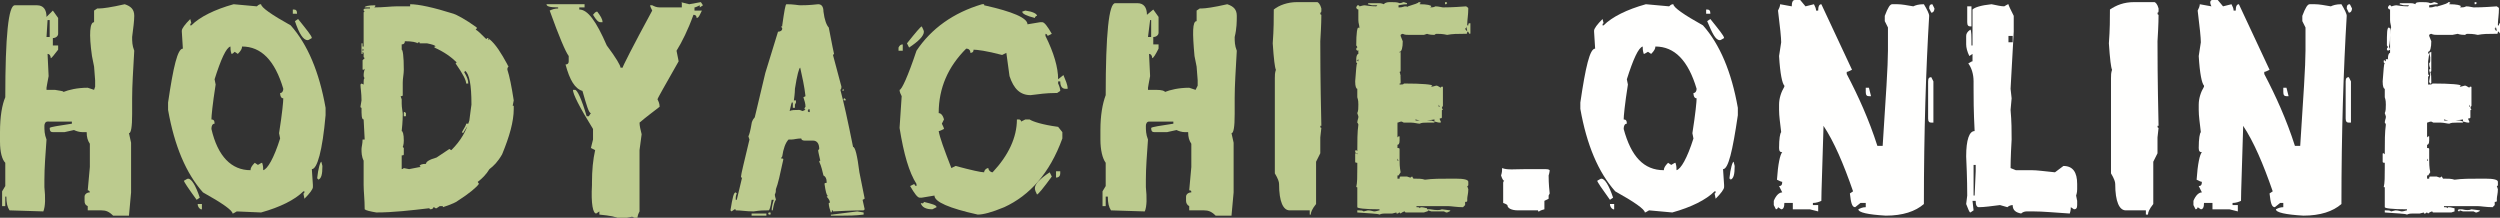
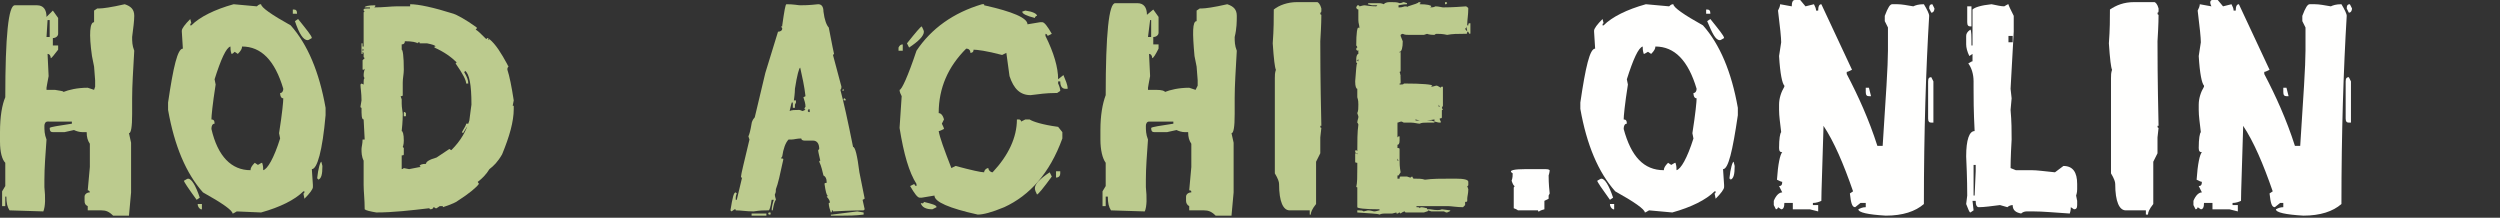
<svg xmlns="http://www.w3.org/2000/svg" version="1.1" id="Layer_1" x="0px" y="0px" viewBox="0 0 236.5 20.6" style="enable-background:new 0 0 236.5 20.6;" xml:space="preserve">
  <rect x="0" y="0" width="236.5" height="20.6" fill="#333333" stroke="none" />
  <style type="text/css">
	.st0{fill:#BCCB8E;}
	.st1{fill:#FFFFFE;}
</style>
  <g id="XMLID_2_">
    <path id="XMLID_3_" class="st0" d="M9.2,0.8h0.2c0.3,0,1.1-0.1,2.4-0.4c0.6,0.2,0.9,0.5,0.9,1.1c0,0.5-0.1,1.2-0.2,2   c0,0.4,0,0.8,0.2,1.3c-0.1,1.8-0.2,3.3-0.2,4.5v1.5c0,1.2-0.1,1.8-0.3,1.8l0.2,0.9v4.7l-0.2,2.2h-1.5c-0.4-0.4-0.7-0.5-1.1-0.5H8.3   v-0.4C8.1,19.4,8,19.3,8,19v-0.4c0-0.2,0.2-0.4,0.5-0.4c0-0.1-0.1-0.2-0.2-0.2l0.2-2.2v-2.2c-0.2-0.3-0.3-0.6-0.3-1.1H7.8   c-0.3,0-0.6-0.1-0.8-0.2l-0.9,0.2H5c-0.2,0-0.3-0.1-0.3-0.4c0.1-0.1,0.8-0.2,2.1-0.4v-0.2H4.5c-0.2,0-0.3,0.2-0.3,0.4   c0,0.4,0,0.8,0.2,1.3c-0.1,1.4-0.2,2.7-0.2,3.8v0.7c0.1,1,0.1,1.8-0.1,2.3l-3.2-0.1c-0.2-0.3-0.3-0.7-0.3-1.3H0.5v0.9H0.2v-1.4   l0.3-0.5v-2.2C0.2,15.1,0,14.4,0,13.4v-0.9C0,11,0.2,9.9,0.5,9.2c0-5.8,0.3-8.7,0.9-8.7h2.1c0.6,0,0.9,0.4,0.9,1.1L5,1l0.5,0.7v1.5   c0,0.2-0.2,0.4-0.5,0.4v0.7h0.5v0.4C5.1,5.2,4.9,5.5,4.8,5.5c0-0.2-0.1-0.4-0.3-0.4l0.1,2.1c-0.1,0.6-0.2,1-0.2,1.1v0.2h0.2h0.6   C5.7,8.6,6,8.6,6,8.7c0.5-0.2,1.3-0.4,2.3-0.4l0.6,0.2L9,8.2V7.6L8.9,6.3l-0.2-1C8.4,3.2,8.5,2.1,8.9,2.1V1L9.2,0.8z M4.5,1.9   L4.4,3.5h0.3V1.9H4.5z" />
    <path id="XMLID_6_" class="st0" d="M15.9,9.7c0.5-3.4,0.9-5.1,1.4-5.1l-0.1-1.6V2.9c0-0.2,0.3-0.6,0.8-1.1l0.1,0.4   C18,2.2,18,2.3,18,2.4h0.1c0.8-0.8,2.2-1.5,4-2l2.2,0.2c0.2-0.2,0.3-0.2,0.4-0.2c0,0.3,1,1,2.8,2c1.6,1.8,2.7,4.4,3.3,7.8v0.7   C30.5,14.3,30,16,29.5,16l0.1,1.5v0.2c0,0.2-0.3,0.6-0.8,1.1l-0.1-0.5c0.1,0,0.1-0.1,0.1-0.2h-0.1c-0.8,0.8-2.2,1.5-4,2L22.4,20   c-0.2,0.1-0.3,0.2-0.4,0.2c0-0.3-1-1-2.8-2c-1.6-1.8-2.7-4.4-3.3-7.8V9.7z M17.4,17.1c0.2-0.1,0.3-0.2,0.4-0.2   c0.3,0,0.7,0.6,1.1,1.8l-0.3,0.2C17.8,17.8,17.4,17.2,17.4,17.1z M18.7,19.3h0.4v0.5H19C18.8,19.7,18.7,19.5,18.7,19.3z M23.7,16.1   c0-0.2,0.1-0.4,0.4-0.7l0.3,0.2c0.2-0.1,0.3-0.2,0.4-0.2c0.1,0.3,0.1,0.5,0.1,0.7c0.4-0.1,1-1.1,1.6-3l-0.1-0.5   c0.3-1.9,0.4-3,0.4-3.3c-0.2,0-0.3-0.2-0.3-0.5c0.2,0,0.3-0.2,0.3-0.4c-0.8-2.7-2.1-4-3.9-4c0,0.2-0.1,0.4-0.4,0.7l-0.3-0.2   C22.1,5,22,5.1,21.9,5.1c-0.1-0.3-0.1-0.5-0.1-0.7c-0.4,0.1-0.9,1.2-1.5,3.1L20.4,8c-0.3,1.9-0.4,3-0.4,3.3c0.2,0,0.3,0.1,0.3,0.4   c-0.2,0-0.3,0.2-0.3,0.5C20.6,14.8,21.9,16.1,23.7,16.1z M27.7,1.3V0.9h0.1c0.2,0,0.3,0.1,0.3,0.4H27.7z M27.9,2l0.3-0.2   c0.8,1,1.3,1.6,1.3,1.8c-0.2,0.1-0.3,0.2-0.4,0.2C28.7,3.8,28.3,3.2,27.9,2z M30,16.9c0.1-1,0.3-1.6,0.4-1.6l0.1,0.4   c0,0.8-0.1,1.2-0.4,1.3C30.1,16.9,30.1,16.9,30,16.9z" />
    <path id="XMLID_14_" class="st0" d="M38.8,0.4c0.8,0,2.2,0.3,4.1,0.9c0.3,0.1,1.1,0.5,2.2,1.3v0.1l-0.1,0.1c0.2,0.1,0.5,0.4,1,0.9   l0.1-0.1h0.1v0.2l0.1-0.1c0.6,0.5,1.1,1.3,1.7,2.4c0,0.1,0.1,0.1,0.1,0.2C48,6.4,48,6.5,48,6.5v0.1c0.2,0.6,0.4,1.6,0.6,2.9   L48.5,10c0.1,0,0.1,0,0.1,0.1v0.2c0,1.2-0.4,2.6-1.1,4.3c-0.4,0.7-0.8,1.1-1.2,1.4c-0.3,0.5-0.7,0.9-1.1,1.2c0,0.1,0.1,0.1,0.1,0.2   c-0.2,0.3-0.9,0.9-2,1.6c-0.1,0.1-0.5,0.3-1.4,0.6c0-0.1,0-0.1-0.1-0.1h-0.2l-0.3,0.2h-0.1c-0.1-0.1-0.2-0.1-0.2-0.1   c0,0.1-0.1,0.2-0.3,0.2l-0.1-0.1c-1.7,0.2-3.4,0.4-5,0.4c-0.6-0.1-1-0.2-1.1-0.3c0-0.9-0.1-1.7-0.1-2.3v-2.3   c-0.2-0.4-0.2-0.8-0.2-1.1c0-0.2,0.1-0.5,0.1-0.9h0.2l-0.1-1.9c-0.2,0-0.2-0.4-0.2-1.1c0,0-0.1,0-0.1-0.1l0.1-0.6   c0-0.7-0.1-1.2-0.1-1.5l0.1-0.1L34.4,8c0-0.4,0-0.6,0.1-0.6c-0.1-0.1-0.1-0.2-0.1-0.3c0-0.3,0.1-0.5,0.1-0.6l-0.1,0.1   c-0.1,0-0.1,0-0.1-0.1V5.7l0.2-0.2l-0.1-0.1L34.4,5l-0.1-0.1c0-0.1,0.1-0.1,0.1-0.2l-0.1-0.1v0.5h-0.1v-1h0.1v0.3h0.1V1.2   c0,0,0-0.1,0.1-0.1L34.4,1V0.9c0-0.1,0.2-0.1,0.6-0.1V0.7h-0.5V0.7c0-0.1,0.3-0.2,1-0.2v0.1l-0.1,0.1c0.9,0,1.6-0.1,2.1-0.1h1.3   C38.8,0.6,38.8,0.5,38.8,0.4z M38.3,3.9c0,0.2-0.1,0.3-0.3,0.3v0.5c0.1,0,0.2,0.6,0.2,1.9c0,0.4-0.1,0.8-0.1,1.2v1.2   c0,0.1-0.1,0.1-0.2,0.1l0.1,0.3L38,9.8c0,0.4,0.1,0.8,0.1,1c0,0.1,0,0.7-0.1,1.6c0.1,0,0.2,0.3,0.2,0.9c0,0.4-0.1,0.6-0.1,0.6   l0.1,0.1v0.6c0,0.1-0.1,0.1-0.2,0.1v1.3c0,0,0.1,0,0.2-0.1l0.5,0.1c0.6-0.1,0.9-0.2,1.1-0.2l-0.1-0.1c0-0.1,0.2-0.2,0.6-0.2   c0-0.2,0.3-0.4,1-0.6l1.2-0.8c0.1,0,0.1,0.1,0.2,0.1c0.9-0.9,1.4-1.8,1.7-2.8c0.1-0.9,0.2-1.4,0.2-1.5C44.6,8,44.4,7,44,6.7   c0,0,0,0.1-0.1,0.1c0.3,0.5,0.4,0.8,0.4,1.1h-0.2c0-0.3-0.3-0.9-1-1.9l0.1-0.1c-0.5-0.5-1.2-1-2.1-1.4V4.4h0.1   c0-0.1-0.3-0.2-0.8-0.3h-0.7L39.7,4c-0.1,0-0.2,0-0.2,0.1C39.4,4,39,3.9,38.3,3.9z M38.3,10.6l0.1,0.1v0.2c0,0.1,0,0.1-0.1,0.1   h-0.1v-0.3C38.2,10.6,38.2,10.6,38.3,10.6z M44.1,11.7h0.2v0.1l-0.5,0.8l-0.1-0.1C44,12,44.1,11.8,44.1,11.7z" />
-     <path id="XMLID_19_" class="st0" d="M64.4,0.2l0.8,0.2l1.1-0.2l0.2,0.3l-0.3,0.2V0.5c-0.2,0.1-0.4,0.2-0.5,0.2V1h0.7   c-0.2,0.4-0.3,0.7-0.5,0.7c0-0.2-0.1-0.3-0.3-0.3c-0.5,1.4-1.1,2.6-1.6,3.4l0.2,1c-1.3,2.3-2,3.5-2,3.6c0.1,0.2,0.2,0.4,0.2,0.7   c-0.5,0.4-1.2,0.9-1.9,1.5c0,0.3,0.1,0.7,0.2,1.1l-0.2,1.5v1.5v1.1c0,0.6,0,1.7,0,3.2c-0.1,0.2-0.2,0.4-0.2,0.7   c-0.1,0-0.3-0.1-0.5-0.2l-1,0.2h-0.2c-0.3-0.2-0.9-0.3-1.9-0.4V20l-0.3,0.2c-0.3,0-0.5-0.9-0.4-2.7v-0.2c0-1.2,0.1-2.2,0.3-3.1   L55.9,14l0.2-0.8v-1c-1.3-2.1-1.9-3.3-1.9-3.7h0.2c0.2,0,0.6,0.8,1.1,2.5h0.2l0.2-0.3c-0.2,0-0.4-0.7-0.8-2.1   c-0.7-0.2-1.2-1-1.6-2.5c0.2,0,0.3-0.1,0.3-0.3V5.3c-0.3-0.4-0.9-1.8-1.8-4.3c0.2-0.1,0.5-0.2,0.8-0.2V0.7c-0.8,0-1.1-0.1-1.1-0.3   h3.6v0.3h-0.5v0.2c0.8,0,1.6,1.1,2.6,3.4c0.9,1.2,1.3,1.9,1.3,2.1h0.2c0-0.1,0.9-1.9,2.8-5.4c-0.1-0.2-0.2-0.4-0.2-0.5h0.2   c0.2,0.1,0.4,0.2,0.7,0.2h2.1V0.2z M56.5,1.1c0.3,0.4,0.5,0.7,0.5,1h-0.2c-0.2,0-0.4-0.2-0.7-0.7C56.2,1.3,56.3,1.1,56.5,1.1z" />
    <path id="XMLID_22_" class="st0" d="M74.4,0.4c0.7,0,1.1,0.1,1.3,0.1c0.3,0,0.8,0,1.7-0.1c0.3,0,0.5,0.2,0.5,0.7   c0.1,0.8,0.3,1.3,0.5,1.5c0.3,1.6,0.5,2.5,0.5,2.5l-0.1,0.1l0.8,3c0,0.1,0,0.2-0.1,0.3c0.3,1.1,0.7,2.9,1.2,5.4   c0.2,0,0.4,0.8,0.6,2.4l0.5,2.5c-0.1,0-0.1,0.1-0.2,0.1l0.2,0.9l-0.1,0.1c-0.1,0-1.1,0-2.9,0.1c0-0.1,0-0.1-0.1-0.1   c0,0.1,0,0.2-0.1,0.2c-0.1-0.3-0.2-0.6-0.2-0.9c0.1,0,0.1,0,0.1-0.1c0-0.1-0.1-0.3-0.3-0.5c0,0,0.1,0,0.1-0.1   c-0.1,0-0.2-0.4-0.3-1.1c0-0.1,0.1-0.1,0.2-0.1v-0.1c0-0.3-0.1-0.5-0.3-0.6c-0.1-0.4-0.2-0.9-0.4-1.3c0,0,0-0.1,0.1-0.1   c-0.1-0.5-0.2-0.8-0.2-1l0.1-0.1c0-0.5-0.2-0.8-0.6-0.8h-0.8c-0.2,0-0.3-0.1-0.3-0.2c-0.4,0-0.7,0.1-0.9,0.1h-0.3   c-0.3,0.3-0.5,0.9-0.6,1.6c0,0-0.1,0.1-0.1,0.2c0.2,0,0.2,0,0.2,0.1c-0.3,1.4-0.5,2.3-0.7,2.8c0,0.2,0,0.3-0.1,0.5   c0,0.2,0.1,0.4,0.1,0.5c-0.1,0.1-0.2,0.4-0.3,1h-0.1c0-0.3,0.1-0.7,0.2-1h-0.2c-0.1,0.7-0.2,1-0.3,1h-0.1c-0.3,0-0.7,0-1.3,0.1   c-0.7,0-1.2-0.1-1.7-0.1c0-0.1,0-0.1-0.1-0.1L69.2,20l-0.1-0.1c0.2-1.2,0.3-1.7,0.5-1.7l0.1,0.1c-0.1,0.2-0.1,0.4-0.1,0.4v0.2h0.1   l0.5-2.1c-0.1,0-0.1,0-0.1-0.1c0-0.2,0.3-1.4,0.8-3.5l-0.1-0.3c0.1-0.2,0.2-0.6,0.3-1.2c0-0.1,0.1-0.4,0.3-0.6l1-4.2L73.6,3   C73.8,3,74,2.9,74,2.7c0-0.1-0.1-0.1-0.1-0.2H74V2.4C74.2,1,74.3,0.4,74.4,0.4z M71.1,20.2h1.4v0.2h-1.4V20.2z M72.8,20.1   c0.1,0,0.1,0,0.1,0.1c0,0.1,0,0.1-0.1,0.1c-0.1,0-0.1,0-0.1-0.1C72.6,20.2,72.7,20.1,72.8,20.1z M75.1,9.5h0.2v0.2l-0.1,0.2v0.3   h-0.2v-0.1L75,9.8V9.7h-0.1c0,0-0.1,0.3-0.2,0.8c0.2-0.1,0.5-0.1,0.9-0.1c0,0,0.1,0,0.3,0.1c0.1,0,0.2-0.1,0.3-0.1l-0.1-0.1   c0,0,0-0.1,0.1-0.2c0-0.3-0.1-0.6-0.2-0.9l0.2-0.1c-0.1-0.9-0.3-1.8-0.5-2.7c-0.1,0-0.3,0.7-0.5,2C75.2,8.5,75.2,8.8,75.1,9.5z    M76.5,10.3c0,0,0,0.1-0.1,0.2l0.1,0.1h0.1C76.6,10.4,76.6,10.3,76.5,10.3L76.5,10.3z M81.1,20l0.6,0.1v0.2c-0.8,0.1-1.5,0.1-2,0.1   h-1.1v-0.1h0.1L81.1,20z M79.8,8.4v0.2c-0.1,0-0.1,0-0.1-0.1L79.8,8.4z M79.9,9.3L80,9.4v0.1h-0.1c-0.1,0-0.1,0-0.1-0.1   C79.8,9.3,79.9,9.3,79.9,9.3z" />
    <path id="XMLID_31_" class="st0" d="M93.1,0.5c2.7,0.6,4.1,1.2,4.1,1.8l1.2-0.2h0.2c0.2,0,0.5,0.4,0.9,1.1l-0.4,0.2   c0-0.1-0.1-0.2-0.2-0.2v0.2c0.8,1.6,1.2,3,1.2,4.1l0.5-0.4c0.2,0.5,0.4,0.9,0.4,1.3h-0.2c-0.3,0-0.5-0.2-0.5-0.7h-0.2v0.2   c0.1,0.2,0.2,0.5,0.2,0.7L100,8.8h-0.2c-0.8,0-1.5,0.1-2.3,0.2c-1,0-1.6-0.6-2-1.8L95.2,5l-0.4,0.2c-1.5-0.4-2.4-0.5-2.7-0.5   C92.1,4.9,92,5,91.8,5c0-0.2-0.1-0.4-0.4-0.4c-1.7,1.7-2.6,3.7-2.6,6.1c0.2,0,0.4,0.2,0.5,0.6l-0.2,0.4c0.1,0.2,0.2,0.4,0.2,0.5   c-0.2,0.1-0.4,0.2-0.5,0.2c0.1,0.6,0.5,1.7,1.2,3.5l0.4-0.2c1.5,0.4,2.4,0.6,2.7,0.6c0-0.2,0.2-0.4,0.4-0.4c0,0.2,0.2,0.4,0.4,0.4   c1.5-1.6,2.3-3.3,2.3-5h0.2c0.1,0,0.2,0.1,0.2,0.2l0.4-0.2h0.4c0.3,0.2,1.2,0.5,2.7,0.7l0.4,0.5v0.6c-1.2,3.3-3.1,5.4-5.5,6.5   c-1.2,0.5-2,0.7-2.5,0.7c-2.7-0.6-4.1-1.2-4.1-1.8l-1.2,0.2h-0.2c-0.2,0-0.5-0.4-0.9-1.1l0.4-0.2c0,0.1,0.1,0.2,0.2,0.2v-0.2   c-0.7-1.1-1.2-2.8-1.6-5.3l0.2-3c-0.1-0.2-0.2-0.4-0.2-0.6c0.2,0,0.8-1.3,1.6-3.7c1.4-2.1,3.5-3.6,6.2-4.4H93.1z M85.4,4.2v0.6   h-0.4V4.5C85.1,4.3,85.2,4.2,85.4,4.2z M87.2,2.5c0.1,0.2,0.2,0.4,0.2,0.5c0,0.4-0.5,0.9-1.4,1.5l-0.2-0.4   C86.6,3.1,87.1,2.5,87.2,2.5z M87.4,19.1c0.8,0.2,1.2,0.3,1.2,0.5l-0.4,0.2c-0.6,0-1-0.2-1.1-0.6C87.3,19.3,87.4,19.2,87.4,19.1z    M97,1c0.7,0.1,1.1,0.3,1.1,0.5c-0.1,0-0.2,0.1-0.2,0.2c-0.8-0.2-1.2-0.4-1.2-0.6L97,1z M99.3,16.3l0.2,0.4   c-0.8,1.1-1.3,1.7-1.4,1.7c-0.1-0.2-0.2-0.4-0.2-0.6C97.9,17.4,98.4,16.9,99.3,16.3z M99.9,16.2h0.4v0.2c0,0.2-0.1,0.4-0.4,0.4   V16.2z" />
    <path id="XMLID_39_" class="st0" d="M113.5,0.8h0.2c0.3,0,1.1-0.1,2.4-0.4c0.6,0.2,0.9,0.5,0.9,1.1c0,0.5,0,1.2-0.2,2   c0,0.4,0,0.8,0.2,1.3c-0.1,1.8-0.2,3.3-0.2,4.5v1.5c0,1.2-0.1,1.8-0.3,1.8l0.2,0.9v4.7l-0.2,2.2H115c-0.4-0.4-0.7-0.5-1.1-0.5h-1.4   v-0.4c-0.2-0.1-0.3-0.3-0.3-0.5v-0.4c0-0.2,0.2-0.4,0.5-0.4c0-0.1,0-0.2-0.2-0.2l0.2-2.2v-2.2c-0.2-0.3-0.3-0.6-0.3-1.1h-0.3   c-0.3,0-0.6-0.1-0.8-0.2l-0.9,0.2h-1.2c-0.2,0-0.3-0.1-0.3-0.4c0.1-0.1,0.8-0.2,2.1-0.4v-0.2h-2.3c-0.2,0-0.3,0.2-0.3,0.4   c0,0.4,0,0.8,0.2,1.3c-0.1,1.4-0.2,2.7-0.2,3.8v0.7c0.1,1,0.1,1.8-0.1,2.3l-3.2-0.1c-0.2-0.3-0.3-0.7-0.3-1.3h-0.2v0.9h-0.3v-1.4   l0.3-0.5v-2.2c-0.3-0.4-0.5-1.2-0.5-2.2v-0.9c0-1.4,0.2-2.5,0.5-3.3c0-5.8,0.3-8.7,0.9-8.7h2.1c0.6,0,0.9,0.4,0.9,1.1l0.6-0.5   l0.5,0.7v1.5c0,0.2-0.2,0.4-0.5,0.4v0.7h0.5v0.4c-0.3,0.6-0.5,0.9-0.6,0.9c0-0.2-0.1-0.4-0.3-0.4l0.1,2.1c-0.1,0.6-0.2,1-0.2,1.1   v0.2h0.2h0.6c0.5,0,0.8,0.1,0.8,0.2c0.5-0.2,1.3-0.4,2.3-0.4l0.6,0.2l0.2-0.4V7.6l-0.1-1.3l-0.2-1c-0.2-2.2-0.2-3.3,0.2-3.3V1   L113.5,0.8z M108.8,1.9l-0.2,1.6h0.3V1.9H108.8z" />
    <path id="XMLID_42_" class="st0" d="M122.7,0.2h1.9c0.1,0,0.3,0.2,0.4,0.6V1c0,0.1,0,0.2-0.1,0.2c0,0.1,0,0.2,0.1,0.2   c0,0.1,0,0.9-0.1,2.5c0,1,0,3.6,0.1,8h-0.1c0,0.1,0,0.2,0.1,0.2l-0.1,0.9v1.5l-0.4,0.8v4c-0.4,0.5-0.5,0.8-0.5,1h-0.1v-0.4h-1.9   c-0.6,0-1-0.8-1-2.5c0-0.2-0.1-0.5-0.4-1v-9c0-0.3,0-0.5,0.1-0.8c-0.1-0.2-0.2-1-0.3-2.5c0.1-1.3,0.1-2.4,0.1-3.2   C121,0.5,121.8,0.2,122.7,0.2z" />
    <path id="XMLID_44_" class="st0" d="M131.6,0.2c0.3,0,0.6,0,0.8,0.1c0.2,0,0.3-0.1,0.4-0.1l0.3,0.1v0.1c-0.4,0-0.7,0.1-0.8,0.1v0.2   h0.1c0.1,0,0.2,0,0.5-0.1c0.1,0,0.2,0,0.5,0.1c0.2,0,0.4-0.1,0.5-0.1c0.2,0,0.4,0,0.6,0.1c0,0,0.1,0,0.2-0.1l0.6,0.1   c0.2,0,0.3,0,0.5-0.1c0.3,0,0.6,0.1,0.7,0.1c0.2,0,0.9,0,2.2-0.1c0.1,0.1,0.2,0.1,0.2,0.2c0,0.6-0.1,1.1-0.1,1.5v0.1h0.1   c0-0.1,0-0.2,0.1-0.2h0.1v0.9c0,0.1,0,0.1-0.1,0.1c0-0.1-0.1-0.1-0.1-0.2h-0.1c0,0.1,0,0.2-0.1,0.2h-0.3c-0.5,0-1,0-1.5,0.1   c-0.4-0.1-0.8-0.1-1-0.1c-0.1,0-0.2,0.1-0.2,0.1c-0.5,0-0.7-0.1-0.7-0.1l-0.3,0.1h-1.4c-0.2,0-0.4,0-0.6-0.1   c-0.1,0-0.2,0.1-0.2,0.1v0.1l0.2,0.5c0,0.6-0.1,1-0.3,1c0,0.1,0,0.2,0.1,0.2l-0.1,0.7v1.1c0,0.1,0,0.2,0.1,0.2   c0,0.1-0.1,0.1-0.1,0.2V8c0.2,0,0.4,0,0.4-0.1c1.8,0,2.7,0.1,2.7,0.2c0,0-0.1,0-0.1,0.1c0.2,0,0.4-0.1,0.5-0.1   c0.1,0,0.2,0.1,0.4,0.2c0-0.1,0.1-0.1,0.1-0.1c0.1,0,0.1,0,0.1,0.1v1.7l-0.1,0.2l0.1,0.2c-0.1,0-0.1,0-0.1,0.1v0.6   c0,0.1-0.1,0.1-0.2,0.1v0.1l0.1,0.2c0,0.1,0,0.1-0.1,0.1c-0.2,0-0.4-0.1-0.5-0.1v-0.2l-0.7,0.1h-0.7l-0.4-0.1c0,0.1,0,0.1,0.1,0.1   h1.4l0.3,0.1c0,0.1,0,0.1-0.1,0.1H135c-0.3,0-0.5,0-0.7,0.1c-0.2,0-0.5-0.1-0.8-0.1h-0.7l-0.2-0.1c-0.2,0-0.3,0.1-0.4,0.1V13   l0.1-0.1h0.1v0.4c0,0.3-0.1,0.4-0.2,0.4v0.3c0.1,0,0.2,0,0.2,0.1v1c0,0.3,0,0.7,0.1,1.2l-0.2,0.3h-0.1v0.3h0.2c0-0.1,0-0.2,0.1-0.2   h0.6l0.3,0.1c0.1,0,0.1-0.1,0.2-0.1c0,0.1,0.1,0.1,0.1,0.2h0.1c0.4,0,0.7,0,1,0.1c0.7-0.1,1.5-0.1,2.6-0.1h0.3   c0.8,0,1.2,0.1,1.2,0.3v0.3c0,0,0,0.1-0.1,0.1l0.1,0.3c0,0.4-0.1,0.7-0.1,0.9v0.2c0,0.1-0.1,0.1-0.2,0.1v0.3c0,0-0.1,0.1-0.2,0.2   c-0.6,0-1.1-0.1-1.4-0.1H134v0.1c0.2,0,0.3,0,0.3,0.1l0.1-0.1c0.3,0,0.5,0.1,0.6,0.1V20l-0.3,0.1h-1.7c0,0-0.1,0-0.1-0.1   c-0.1,0-0.3,0.1-0.4,0.2l-0.1-0.1c-0.1,0-0.1,0.1-0.2,0.1c-0.1,0-0.1,0-0.1-0.1l-0.4,0.1h-0.7c-0.1,0-0.3,0-0.5,0.1   c-0.2-0.1-0.9-0.1-2.1-0.2v-0.2h0.1c0.2,0,0.4,0,0.5,0.1l0.4-0.1c0.3,0,0.5,0.1,0.6,0.1c0.2,0,0.4-0.1,0.5-0.1v-0.1   c-1.4,0-2.1-0.1-2.1-0.2v-1.8c0-0.1,0-0.1-0.1-0.1c0.1-0.4,0.1-1,0.1-1.8v-0.5c-0.1,0-0.2,0-0.2-0.1v-0.7c0-0.1,0-0.1,0.1-0.1   l0.1,0.1v-0.2c0-1,0-1.9,0.1-2.6c0,0,0-0.1-0.1-0.2c0-0.2,0.1-0.4,0.1-0.5V11l-0.1-0.3c0.1-0.2,0.1-0.5,0.1-0.8   c0-0.2,0-0.4-0.1-0.7V8.4c-0.1,0-0.2-0.2-0.2-0.7c0.1-1.1,0.1-1.7,0.2-1.7l-0.1-0.1V5.8c0-0.1,0-0.1,0.1-0.1c0,0,0,0.1,0.1,0.1V5.6   l-0.1,0.1c-0.1,0-0.1,0-0.1-0.1c0-0.3,0.1-0.5,0.2-0.5V3.3c0-0.3,0-0.5,0.1-0.7c0-0.2-0.1-0.4-0.1-0.7V0.9c-0.1,0-0.2-0.1-0.2-0.2   c0-0.1,0.1-0.1,0.1-0.2h0.1c0,0,0.1,0,0.1,0.1c0.1,0,0.3-0.1,0.5-0.1c0.6,0.1,1,0.1,1.1,0.1l0.1-0.1h-0.5l-0.4-0.1V0.4   c0-0.1,0.1-0.1,0.1-0.1h0.9c0.1,0,0.3,0,0.5,0.1C131.1,0.2,131.3,0.2,131.6,0.2z M128.3,14.2l0.1,0.1v0.1c0,0.1,0,0.1-0.1,0.1   l-0.1-0.1v-0.1C128.2,14.2,128.3,14.2,128.3,14.2z M128.5,2.6l0.1,0.1v0.6c0,0.3,0,0.7-0.1,1.1c0,0.1,0.1,0.2,0.1,0.3l-0.2,0.1   l-0.1-0.1c0-0.1,0-0.2,0.1-0.2c0-0.1-0.1-0.2-0.1-0.2C128.3,3.1,128.4,2.6,128.5,2.6z M132.2,15v0.2h0.1L132.2,15L132.2,15z    M132.5,4.9C132.5,4.9,132.6,5,132.5,4.9c0,0.6,0,0.9,0,1.2v0.6c0,0,0,0.1-0.1,0.1c0.1,0.2,0.1,0.5,0.1,0.9v0.1   c0,0.1,0,0.1-0.1,0.1c-0.1-0.1-0.1-0.2-0.1-0.2l0.1-0.6c0-0.2-0.1-0.4-0.1-0.5l0.1-0.1c0-0.1-0.1-0.2-0.1-0.5   c0.1-0.1,0.1-0.2,0.1-0.3V5.4L132.4,5L132.5,4.9z M134.2,0.2L134.2,0.2c0.1,0,0.2,0,0.2,0.1c0,0-0.1,0-0.1,0.1   c0.7,0,1.1,0.1,1.1,0.2l-0.1,0.1h-2c-0.1,0-0.1,0-0.1-0.1C133.8,0.4,134.2,0.3,134.2,0.2z M136.4,19.8l0.8,0.1   c0,0.1-0.1,0.1-0.3,0.2h-0.1l-0.2-0.1h-1.2l-0.3-0.1c0,0,0,0.1-0.1,0.1l-0.1-0.1l0.1-0.1h0.3C135.9,19.9,136.2,19.9,136.4,19.8z    M136.1,8.9v1.2h0.1l-0.1-0.2L136.1,8.9L136.1,8.9z M136.7,0.2L136.7,0.2c0.1,0,0.2,0,0.2,0.1l-0.1,0.1h-0.1V0.2z M138.7,2.5   c0,0.1,0,0.2-0.1,0.2c0,0.1,0.1,0.1,0.1,0.2h0.1L138.7,2.5L138.7,2.5z" />
-     <path id="XMLID_55_" class="st1" d="M144.3,16h1.9c0.1,0,0.3,0,0.4,0.1v0c0,0,0,0-0.1,0c0,0,0,0,0.1,0c0,0,0,0.2-0.1,0.5   c0,0.2,0,0.8,0.1,1.7h-0.1c0,0,0,0,0.1,0l-0.1,0.2v0.3l-0.4,0.2v0.8c-0.4,0.1-0.5,0.2-0.5,0.2h-0.1v-0.1h-1.9c-0.6,0-1-0.2-1-0.5   c0,0-0.1-0.1-0.4-0.2v-1.9c0-0.1,0-0.1,0.1-0.2c-0.1,0-0.2-0.2-0.3-0.5c0.1-0.3,0.1-0.5,0.1-0.7C142.6,16.1,143.3,16,144.3,16z" />
+     <path id="XMLID_55_" class="st1" d="M144.3,16h1.9c0.1,0,0.3,0,0.4,0.1v0c0,0,0,0-0.1,0c0,0,0,0,0.1,0c0,0,0,0.2-0.1,0.5   c0,0.2,0,0.8,0.1,1.7h-0.1c0,0,0,0,0.1,0l-0.1,0.2v0.3l-0.4,0.2v0.8c-0.4,0.1-0.5,0.2-0.5,0.2h-0.1v-0.1h-1.9c0,0-0.1-0.1-0.4-0.2v-1.9c0-0.1,0-0.1,0.1-0.2c-0.1,0-0.2-0.2-0.3-0.5c0.1-0.3,0.1-0.5,0.1-0.7C142.6,16.1,143.3,16,144.3,16z" />
    <path id="XMLID_57_" class="st1" d="M149.5,9.7c0.5-3.4,0.9-5.1,1.4-5.1l-0.1-1.6V2.9c0-0.2,0.3-0.6,0.8-1.1l0.1,0.4   c-0.1,0-0.1,0.1-0.1,0.2h0.1c0.8-0.8,2.2-1.5,4-2l2.2,0.2c0.2-0.2,0.3-0.2,0.4-0.2c0,0.3,1,1,2.8,2c1.6,1.8,2.7,4.4,3.3,7.8v0.7   c-0.5,3.4-0.9,5.1-1.4,5.1l0.1,1.5v0.2c0,0.2-0.3,0.6-0.8,1.1l-0.1-0.5c0.1,0,0.1-0.1,0.1-0.2h-0.1c-0.8,0.8-2.2,1.5-4,2l-2.2-0.2   c-0.2,0.1-0.3,0.2-0.4,0.2c0-0.3-1-1-2.8-2c-1.6-1.8-2.7-4.4-3.3-7.8V9.7z M151.1,17.1c0.2-0.1,0.3-0.2,0.4-0.2   c0.3,0,0.7,0.6,1.1,1.8l-0.3,0.2C151.5,17.8,151.1,17.2,151.1,17.1z M152.3,19.3h0.4v0.5h-0.1C152.4,19.7,152.3,19.5,152.3,19.3z    M157.4,16.1c0-0.2,0.1-0.4,0.4-0.7l0.3,0.2c0.2-0.1,0.3-0.2,0.4-0.2c0.1,0.3,0.1,0.5,0.1,0.7c0.4-0.1,1-1.1,1.6-3l-0.1-0.5   c0.3-1.9,0.4-3,0.4-3.3c-0.2,0-0.3-0.2-0.3-0.5c0.2,0,0.3-0.2,0.3-0.4c-0.8-2.7-2.1-4-3.9-4c0,0.2-0.1,0.4-0.4,0.7l-0.3-0.2   c-0.2,0.1-0.3,0.2-0.4,0.2c-0.1-0.3-0.1-0.5-0.1-0.7c-0.4,0.1-0.9,1.2-1.5,3.1L154,8c-0.3,1.9-0.4,3-0.4,3.3c0.2,0,0.3,0.1,0.3,0.4   c-0.2,0-0.3,0.2-0.3,0.5C154.3,14.8,155.5,16.1,157.4,16.1z M161.4,1.3V0.9h0.1c0.2,0,0.3,0.1,0.3,0.4H161.4z M161.5,2l0.3-0.2   c0.8,1,1.3,1.6,1.3,1.8c-0.2,0.1-0.3,0.2-0.4,0.2C162.3,3.8,162,3.2,161.5,2z M163.6,16.9c0.1-1,0.3-1.6,0.4-1.6l0.1,0.4   c0,0.8-0.1,1.2-0.4,1.3C163.7,16.9,163.7,16.9,163.6,16.9z" />
    <path id="XMLID_65_" class="st1" d="M169.8,0h0.5l0.5,0.6l0.8-0.2c0.1,0.2,0.2,0.4,0.2,0.6h0.2c0-0.4,0.1-0.6,0.3-0.6l2.9,6.2   c-0.2,0.1-0.4,0.2-0.5,0.2v0.2c1.1,2.1,2.1,4.3,2.9,6.8h0.5c0.3-4.6,0.5-7.6,0.5-9V2.6l-0.3-0.6V1.5c0.3-0.8,0.5-1.1,0.7-1.1h0.5   c0.4,0,0.9,0.1,1.5,0.2c0.2-0.1,0.5-0.2,1-0.2c0.3,0.5,0.5,0.9,0.5,1.1c-0.3,5-0.5,11-0.5,17.8c-0.8,0.7-2,1.1-3.6,1.1   c-1.7-0.1-2.6-0.3-2.6-0.6c0.2-0.1,0.4-0.2,0.7-0.2v-0.4H176l-0.5,0.4c-0.3,0-0.4-0.4-0.5-1.3l0.3-0.2c-0.9-2.6-1.8-4.7-2.8-6.2   v0.2c-0.1,3.7-0.2,6-0.2,6.9c-0.2,0.1-0.5,0.2-0.8,0.2v0.2h0.5v0.6l-0.8-0.2h-1.6v-0.6h-0.8c0,0.4-0.1,0.6-0.3,0.6l-0.3-0.2   c0,0.1-0.1,0.2-0.2,0.2l-0.2-0.4v-0.4c0.2-0.5,0.5-0.8,0.8-0.8l-0.3-0.6c0.2,0,0.3-0.1,0.3-0.4c-0.1,0-0.3-0.1-0.5-0.2   c0.1-1.5,0.3-2.4,0.5-2.6c-0.2,0-0.3-0.1-0.3-0.4c0-0.9,0.1-1.4,0.2-1.5c-0.1-0.9-0.2-1.5-0.2-2.1V9.9c0-0.6,0.2-1.2,0.5-1.7V8.1   c-0.2-0.2-0.4-1.1-0.5-2.8l0.2-1.3c0-0.4-0.1-1.4-0.3-3c0.1-0.2,0.2-0.4,0.2-0.6l1.1,0.2C169.5,0.2,169.6,0,169.8,0z M176.5,8.3   h0.3l0.2,0.8h-0.2c-0.2,0-0.3-0.1-0.3-0.4V8.3z M182.7,7.3l0.2,0.4v3.9h-0.2c-0.2,0-0.3-0.1-0.3-0.4V7.7   C182.4,7.4,182.5,7.3,182.7,7.3z M182.8,0.4l0.2,0.4c0,0.2-0.1,0.4-0.3,0.4l-0.2-0.4C182.5,0.5,182.6,0.4,182.8,0.4z" />
    <path id="XMLID_70_" class="st1" d="M188.4,0.4c0.5,0.1,0.9,0.2,1.2,0.2c0.2-0.1,0.3-0.2,0.4-0.2c0,0.1,0.2,0.5,0.5,1.1v0.6   L190.5,3l-0.3,5.4l0.1,0.9l-0.1,1.1c0.1,1.1,0.1,2,0.1,2.8c-0.1,1.7-0.1,2.6-0.1,2.7l0.5,0.2h1.5c0.5,0,1.2,0.1,2.2,0.2l0.8-0.6   c0.9,0,1.3,0.6,1.3,1.7v0.5c0,0.1,0,0.3-0.1,0.6l0.1,0.5v0.4c0,0.3-0.1,0.4-0.3,0.4l-0.3-0.2c0,0.1,0,0.3-0.1,0.6   c-1.5-0.1-2.6-0.2-3.4-0.2h-0.7c-0.2,0-0.4,0.1-0.5,0.2c-0.5-0.1-0.8-0.3-0.8-0.8c-0.2,0-0.4,0.1-0.5,0.2l-0.7-0.2   c-0.8,0.1-1.5,0.2-2,0.2c-0.2,0-0.3-0.2-0.3-0.6h-0.3l0.1,0.9l-0.3,0.2c-0.1,0-0.2-0.3-0.4-0.8l0.1-0.8c0-0.3,0-1.6-0.1-3.7   c0-1.6,0.3-2.4,0.8-2.4c-0.1-1.9-0.1-3.2-0.1-4.1V7.7c0-0.7-0.2-1.3-0.5-1.7c0.2-0.1,0.3-0.2,0.4-0.2V5.1l-0.3,0.2   c-0.2-0.4-0.3-0.8-0.3-1.1V3.4c0-0.2,0.1-0.4,0.4-0.6c0.1,0.1,0.1,0.6,0.1,1.5h0.1V0.9C186.8,0.7,187.4,0.5,188.4,0.4z M186.1,0.6   h0.4v1.9h-0.1c-0.2,0-0.3-0.1-0.3-0.4V0.6z M186.7,15.7v2.8h0.1l0.1-2.3v-0.6H186.7z M190,3.4v0.6h0.4V3.4H190z" />
    <path id="XMLID_75_" class="st1" d="M201.9,0.2h1.9c0.1,0,0.3,0.2,0.4,0.6V1c0,0.1,0,0.2-0.1,0.2c0,0.1,0,0.2,0.1,0.2   c0,0.1,0,0.9-0.1,2.5c0,1,0,3.6,0.1,8h-0.1c0,0.1,0,0.2,0.1,0.2l-0.1,0.9v1.5l-0.4,0.8v4c-0.4,0.5-0.5,0.8-0.5,1H203v-0.4h-1.9   c-0.6,0-1-0.8-1-2.5c0-0.2-0.1-0.5-0.4-1v-9c0-0.3,0-0.5,0.1-0.8c-0.1-0.2-0.2-1-0.3-2.5c0.1-1.3,0.1-2.4,0.1-3.2   C200.2,0.5,200.9,0.2,201.9,0.2z" />
    <path id="XMLID_77_" class="st1" d="M209.3,0h0.5l0.5,0.6l0.8-0.2c0.1,0.2,0.2,0.4,0.2,0.6h0.2c0-0.4,0.1-0.6,0.3-0.6l2.9,6.2   c-0.2,0.1-0.4,0.2-0.5,0.2v0.2c1.1,2.1,2.1,4.3,2.9,6.8h0.5c0.3-4.6,0.5-7.6,0.5-9V2.6l-0.3-0.6V1.5c0.3-0.8,0.5-1.1,0.7-1.1h0.5   c0.4,0,0.9,0.1,1.5,0.2c0.2-0.1,0.5-0.2,1-0.2c0.3,0.5,0.5,0.9,0.5,1.1c-0.3,5-0.5,11-0.5,17.8c-0.8,0.7-2,1.1-3.6,1.1   c-1.7-0.1-2.6-0.3-2.6-0.6c0.2-0.1,0.4-0.2,0.7-0.2v-0.4h-0.3l-0.5,0.4c-0.3,0-0.4-0.4-0.5-1.3l0.3-0.2c-0.9-2.6-1.8-4.7-2.8-6.2   v0.2c-0.1,3.7-0.2,6-0.2,6.9c-0.2,0.1-0.5,0.2-0.8,0.2v0.2h0.5v0.6l-0.8-0.2h-1.6v-0.6h-0.8c0,0.4-0.1,0.6-0.3,0.6l-0.3-0.2   c0,0.1-0.1,0.2-0.2,0.2l-0.2-0.4v-0.4c0.2-0.5,0.5-0.8,0.8-0.8l-0.3-0.6c0.2,0,0.3-0.1,0.3-0.4c-0.1,0-0.3-0.1-0.5-0.2   c0.1-1.5,0.3-2.4,0.5-2.6c-0.2,0-0.3-0.1-0.3-0.4c0-0.9,0.1-1.4,0.2-1.5c-0.1-0.9-0.2-1.5-0.2-2.1V9.9c0-0.6,0.2-1.2,0.5-1.7V8.1   c-0.2-0.2-0.4-1.1-0.5-2.8l0.2-1.3c0-0.4-0.1-1.4-0.3-3c0.1-0.2,0.2-0.4,0.2-0.6l1.1,0.2C209,0.2,209.1,0,209.3,0z M216,8.3h0.3   l0.2,0.8h-0.2c-0.2,0-0.3-0.1-0.3-0.4V8.3z M222.2,7.3l0.2,0.4v3.9h-0.2c-0.2,0-0.3-0.1-0.3-0.4V7.7C221.9,7.4,222,7.3,222.2,7.3z    M222.3,0.4l0.2,0.4c0,0.2-0.1,0.4-0.3,0.4L222,0.8C222,0.5,222.1,0.4,222.3,0.4z" />
-     <path id="XMLID_82_" class="st1" d="M229.1,0.2c0.3,0,0.6,0,0.8,0.1c0.2,0,0.3-0.1,0.4-0.1l0.3,0.1v0.1c-0.4,0-0.7,0.1-0.8,0.1v0.2   h0.1c0.1,0,0.2,0,0.5-0.1c0.1,0,0.2,0,0.5,0.1c0.2,0,0.4-0.1,0.5-0.1c0.2,0,0.4,0,0.6,0.1c0,0,0.1,0,0.2-0.1l0.6,0.1   c0.2,0,0.3,0,0.5-0.1c0.3,0,0.6,0.1,0.7,0.1c0.2,0,0.9,0,2.2-0.1c0.1,0.1,0.2,0.1,0.2,0.2c0,0.6-0.1,1.1-0.1,1.5v0.1h0.1   c0-0.1,0-0.2,0.1-0.2h0.1v0.9c0,0.1,0,0.1-0.1,0.1c0-0.1-0.1-0.1-0.1-0.2h-0.1c0,0.1,0,0.2-0.1,0.2h-0.3c-0.5,0-1,0-1.5,0.1   c-0.4-0.1-0.8-0.1-1-0.1c-0.1,0-0.2,0.1-0.2,0.1c-0.5,0-0.7-0.1-0.7-0.1L232,3.3h-1.4c-0.2,0-0.4,0-0.6-0.1c-0.1,0-0.2,0.1-0.2,0.1   v0.1l0.2,0.5c0,0.6-0.1,1-0.3,1c0,0.1,0,0.2,0.1,0.2l-0.1,0.7v1.1c0,0.1,0,0.2,0.1,0.2c0,0.1-0.1,0.1-0.1,0.2V8   c0.2,0,0.4,0,0.4-0.1c1.8,0,2.7,0.1,2.7,0.2c0,0-0.1,0-0.1,0.1c0.2,0,0.4-0.1,0.5-0.1c0.1,0,0.2,0.1,0.4,0.2c0-0.1,0.1-0.1,0.1-0.1   c0.1,0,0.1,0,0.1,0.1v1.7l-0.1,0.2l0.1,0.2c-0.1,0-0.1,0-0.1,0.1v0.6c0,0.1-0.1,0.1-0.2,0.1v0.1l0.1,0.2c0,0.1,0,0.1-0.1,0.1   c-0.2,0-0.4-0.1-0.5-0.1v-0.2l-0.7,0.1h-0.7l-0.4-0.1c0,0.1,0,0.1,0.1,0.1h1.4l0.3,0.1c0,0.1,0,0.1-0.1,0.1h-0.5   c-0.3,0-0.5,0-0.7,0.1c-0.2,0-0.5-0.1-0.8-0.1h-0.7l-0.2-0.1c-0.2,0-0.3,0.1-0.4,0.1V13l0.1-0.1h0.1v0.4c0,0.3-0.1,0.4-0.2,0.4v0.3   c0.1,0,0.2,0,0.2,0.1v1c0,0.3,0,0.7,0.1,1.2l-0.2,0.3h-0.1v0.3h0.2c0-0.1,0-0.2,0.1-0.2h0.6l0.3,0.1c0.1,0,0.1-0.1,0.2-0.1   c0,0.1,0.1,0.1,0.1,0.2h0.1c0.4,0,0.7,0,1,0.1c0.7-0.1,1.5-0.1,2.6-0.1h0.3c0.8,0,1.2,0.1,1.2,0.3v0.3c0,0,0,0.1-0.1,0.1l0.1,0.3   c0,0.4-0.1,0.7-0.1,0.9v0.2c0,0.1-0.1,0.1-0.2,0.1v0.3c0,0-0.1,0.1-0.2,0.2c-0.6,0-1.1-0.1-1.4-0.1h-3.2v0.1c0.2,0,0.3,0,0.3,0.1   l0.1-0.1c0.3,0,0.5,0.1,0.6,0.1V20l-0.3,0.1h-1.7c0,0-0.1,0-0.1-0.1c-0.1,0-0.3,0.1-0.4,0.2l-0.1-0.1c-0.1,0-0.1,0.1-0.2,0.1   c-0.1,0-0.1,0-0.1-0.1l-0.4,0.1h-0.7c-0.1,0-0.3,0-0.5,0.1c-0.2-0.1-0.9-0.1-2.1-0.2v-0.2h0.1c0.2,0,0.4,0,0.5,0.1l0.4-0.1   c0.3,0,0.5,0.1,0.6,0.1c0.2,0,0.4-0.1,0.5-0.1v-0.1c-1.4,0-2.1-0.1-2.1-0.2v-1.8c0-0.1,0-0.1-0.1-0.1c0.1-0.4,0.1-1,0.1-1.8v-0.5   c-0.1,0-0.2,0-0.2-0.1v-0.7c0-0.1,0-0.1,0.1-0.1l0.1,0.1v-0.2c0-1,0-1.9,0.1-2.6c0,0,0-0.1-0.1-0.2c0-0.2,0.1-0.4,0.1-0.5V11   l-0.1-0.3c0.1-0.2,0.1-0.5,0.1-0.8c0-0.2,0-0.4-0.1-0.7V8.4c-0.1,0-0.2-0.2-0.2-0.7c0.1-1.1,0.1-1.7,0.2-1.7l-0.1-0.1V5.8   c0-0.1,0-0.1,0.1-0.1c0,0,0,0.1,0.1,0.1V5.6L226,5.6c-0.1,0-0.1,0-0.1-0.1c0-0.3,0.1-0.5,0.2-0.5V3.3c0-0.3,0-0.5,0.1-0.7   c0-0.2-0.1-0.4-0.1-0.7V0.9c-0.1,0-0.2-0.1-0.2-0.2c0-0.1,0.1-0.1,0.1-0.2h0.1c0,0,0.1,0,0.1,0.1c0.1,0,0.3-0.1,0.5-0.1   c0.6,0.1,1,0.1,1.1,0.1l0.1-0.1h-0.5l-0.4-0.1V0.4c0-0.1,0.1-0.1,0.1-0.1h0.9c0.1,0,0.3,0,0.5,0.1C228.5,0.2,228.8,0.2,229.1,0.2z    M225.8,14.2l0.1,0.1v0.1c0,0.1,0,0.1-0.1,0.1l-0.1-0.1v-0.1C225.7,14.2,225.7,14.2,225.8,14.2z M226,2.6l0.1,0.1v0.6   c0,0.3,0,0.7-0.1,1.1c0,0.1,0.1,0.2,0.1,0.3l-0.2,0.1l-0.1-0.1c0-0.1,0-0.2,0.1-0.2c0-0.1-0.1-0.2-0.1-0.2   C225.8,3.1,225.8,2.6,226,2.6z M229.6,15v0.2h0.1L229.6,15L229.6,15z M230,4.9C230,4.9,230,5,230,4.9c0,0.6,0,0.9,0,1.2v0.6   c0,0,0,0.1-0.1,0.1c0.1,0.2,0.1,0.5,0.1,0.9v0.1c0,0.1,0,0.1-0.1,0.1c-0.1-0.1-0.1-0.2-0.1-0.2l0.1-0.6c0-0.2-0.1-0.4-0.1-0.5   l0.1-0.1c0-0.1-0.1-0.2-0.1-0.5c0.1-0.1,0.1-0.2,0.1-0.3V5.4L229.8,5L230,4.9z M231.6,0.2L231.6,0.2c0.1,0,0.2,0,0.2,0.1   c0,0-0.1,0-0.1,0.1c0.7,0,1.1,0.1,1.1,0.2l-0.1,0.1h-2c-0.1,0-0.1,0-0.1-0.1C231.3,0.4,231.6,0.3,231.6,0.2z M233.8,19.8l0.8,0.1   c0,0.1-0.1,0.1-0.3,0.2h-0.1l-0.2-0.1H233l-0.3-0.1c0,0,0,0.1-0.1,0.1l-0.1-0.1l0.1-0.1h0.3C233.3,19.9,233.6,19.9,233.8,19.8z    M233.6,8.9v1.2h0.1l-0.1-0.2L233.6,8.9L233.6,8.9z M234.1,0.2L234.1,0.2c0.1,0,0.2,0,0.2,0.1l-0.1,0.1h-0.1V0.2z M236.1,2.5   c0,0.1,0,0.2-0.1,0.2c0,0.1,0.1,0.1,0.1,0.2h0.1L236.1,2.5L236.1,2.5z" />
  </g>
</svg>